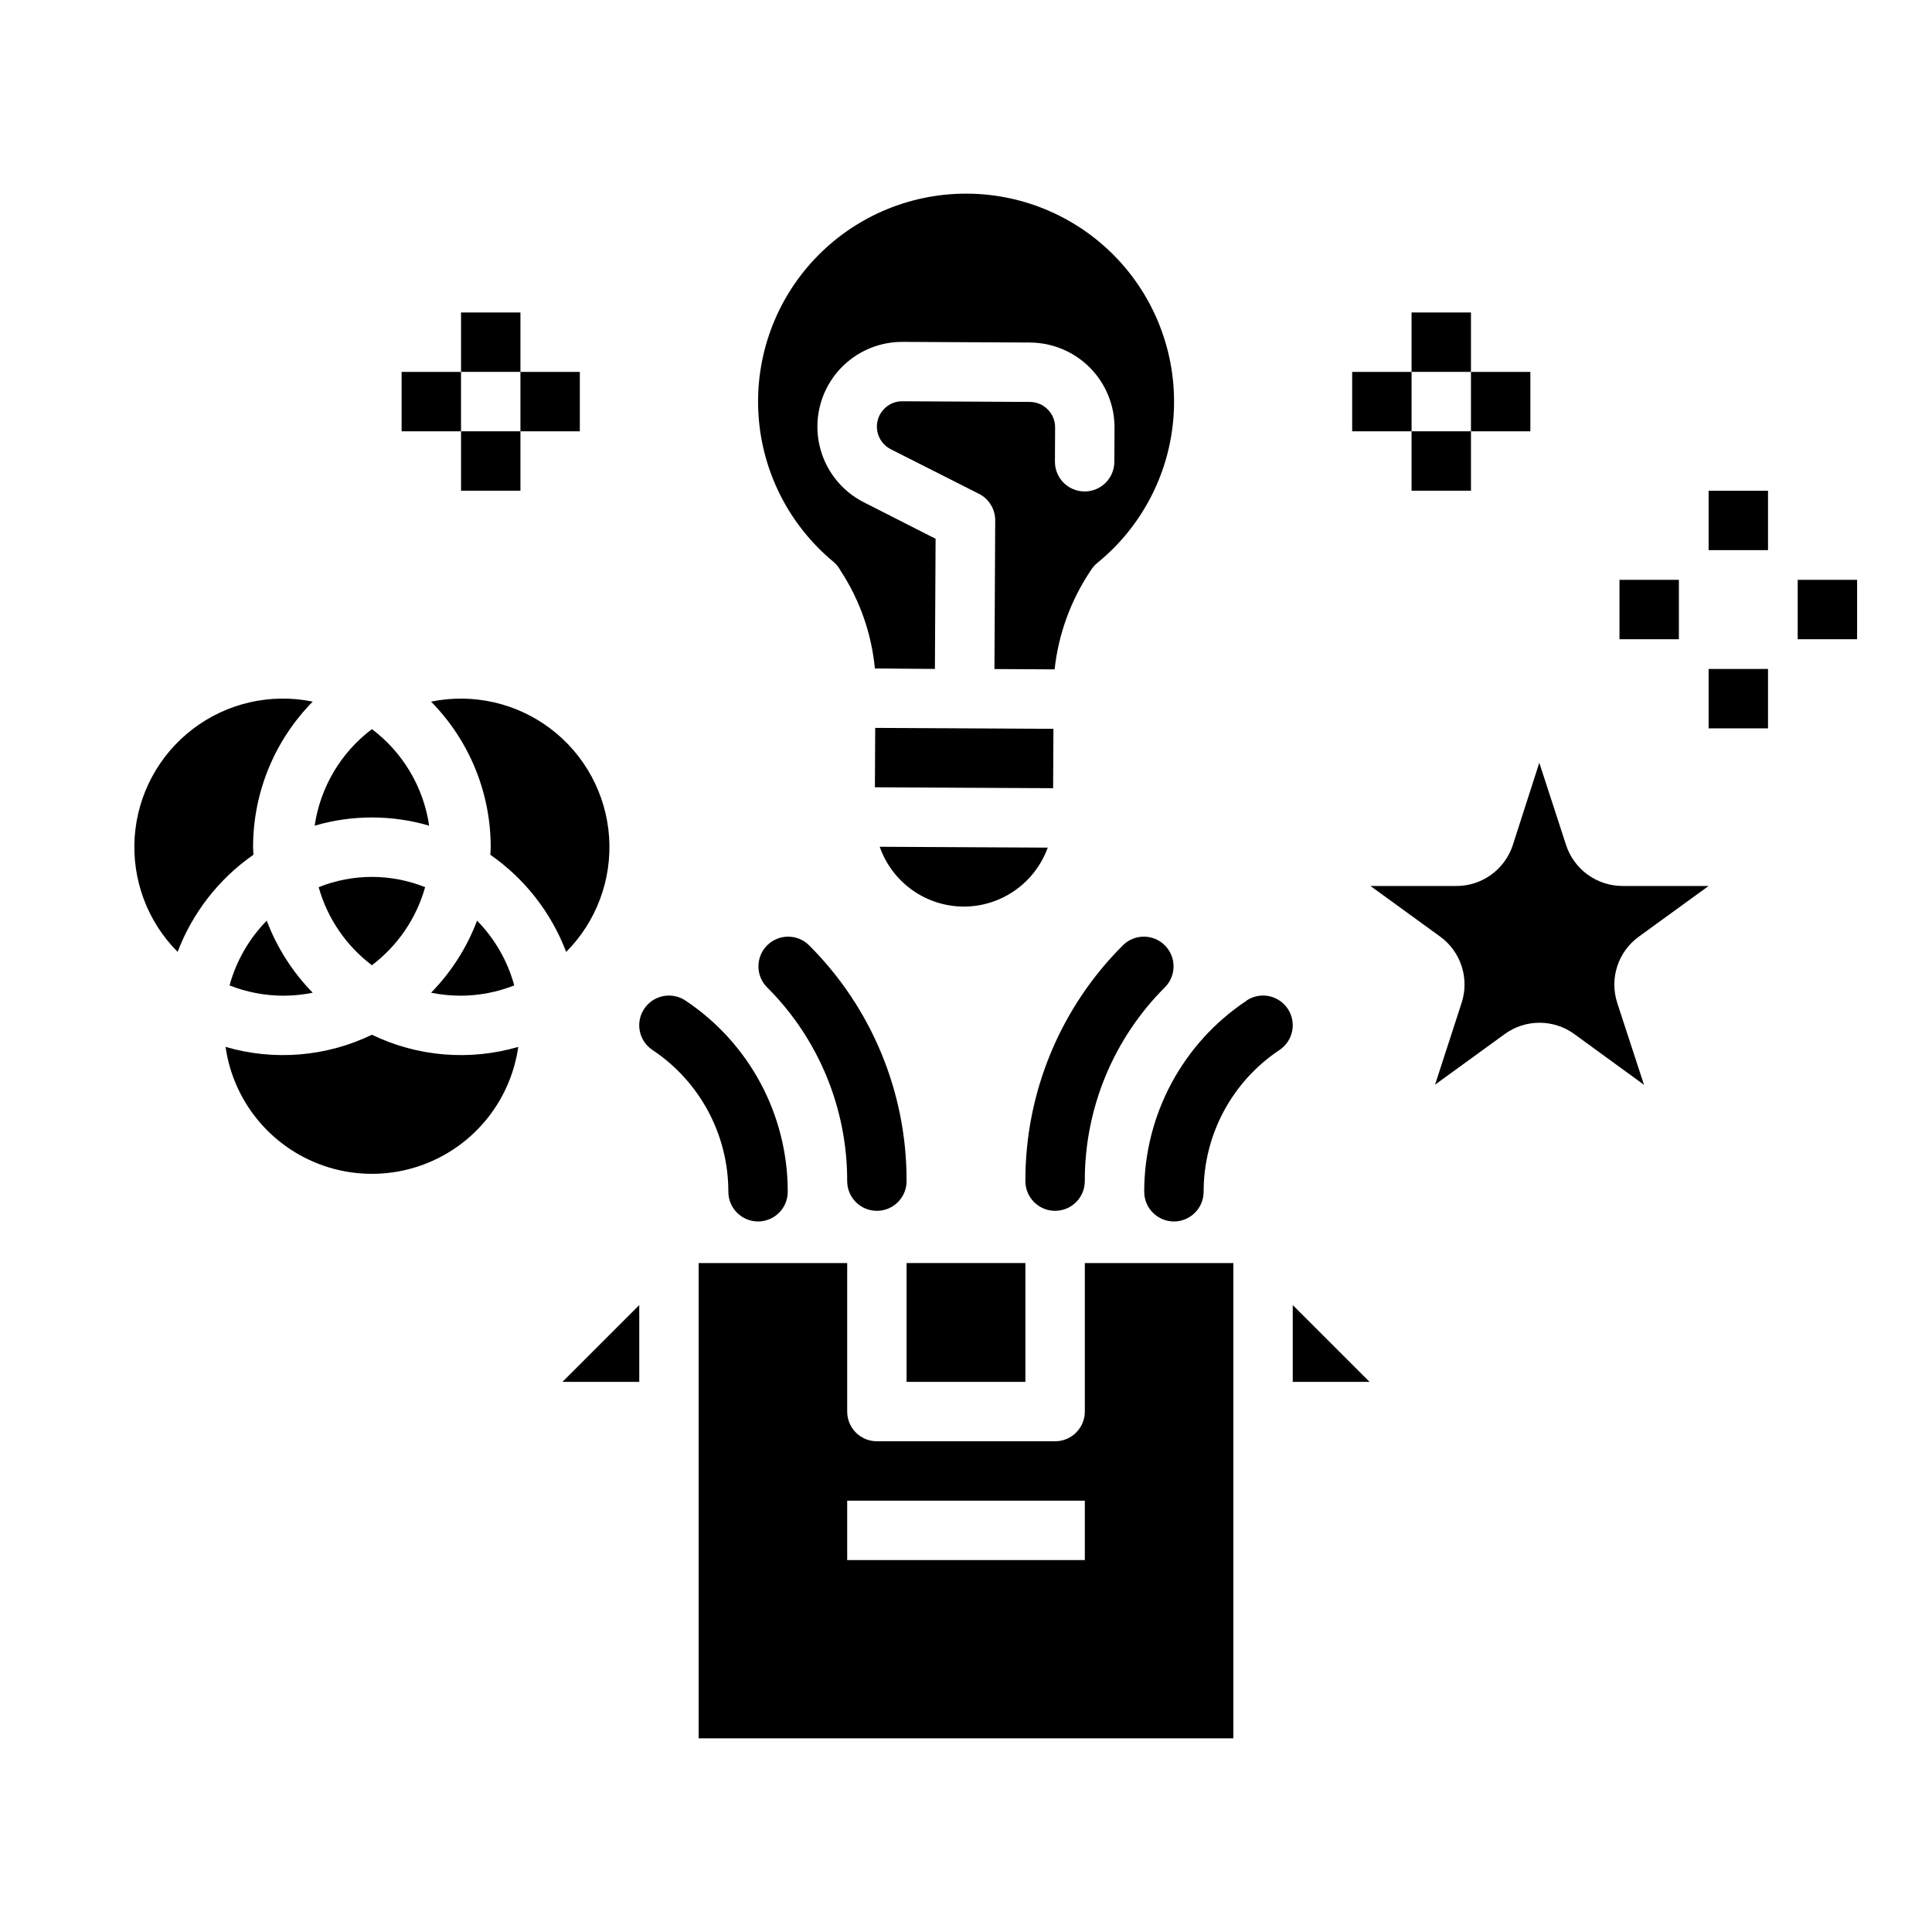
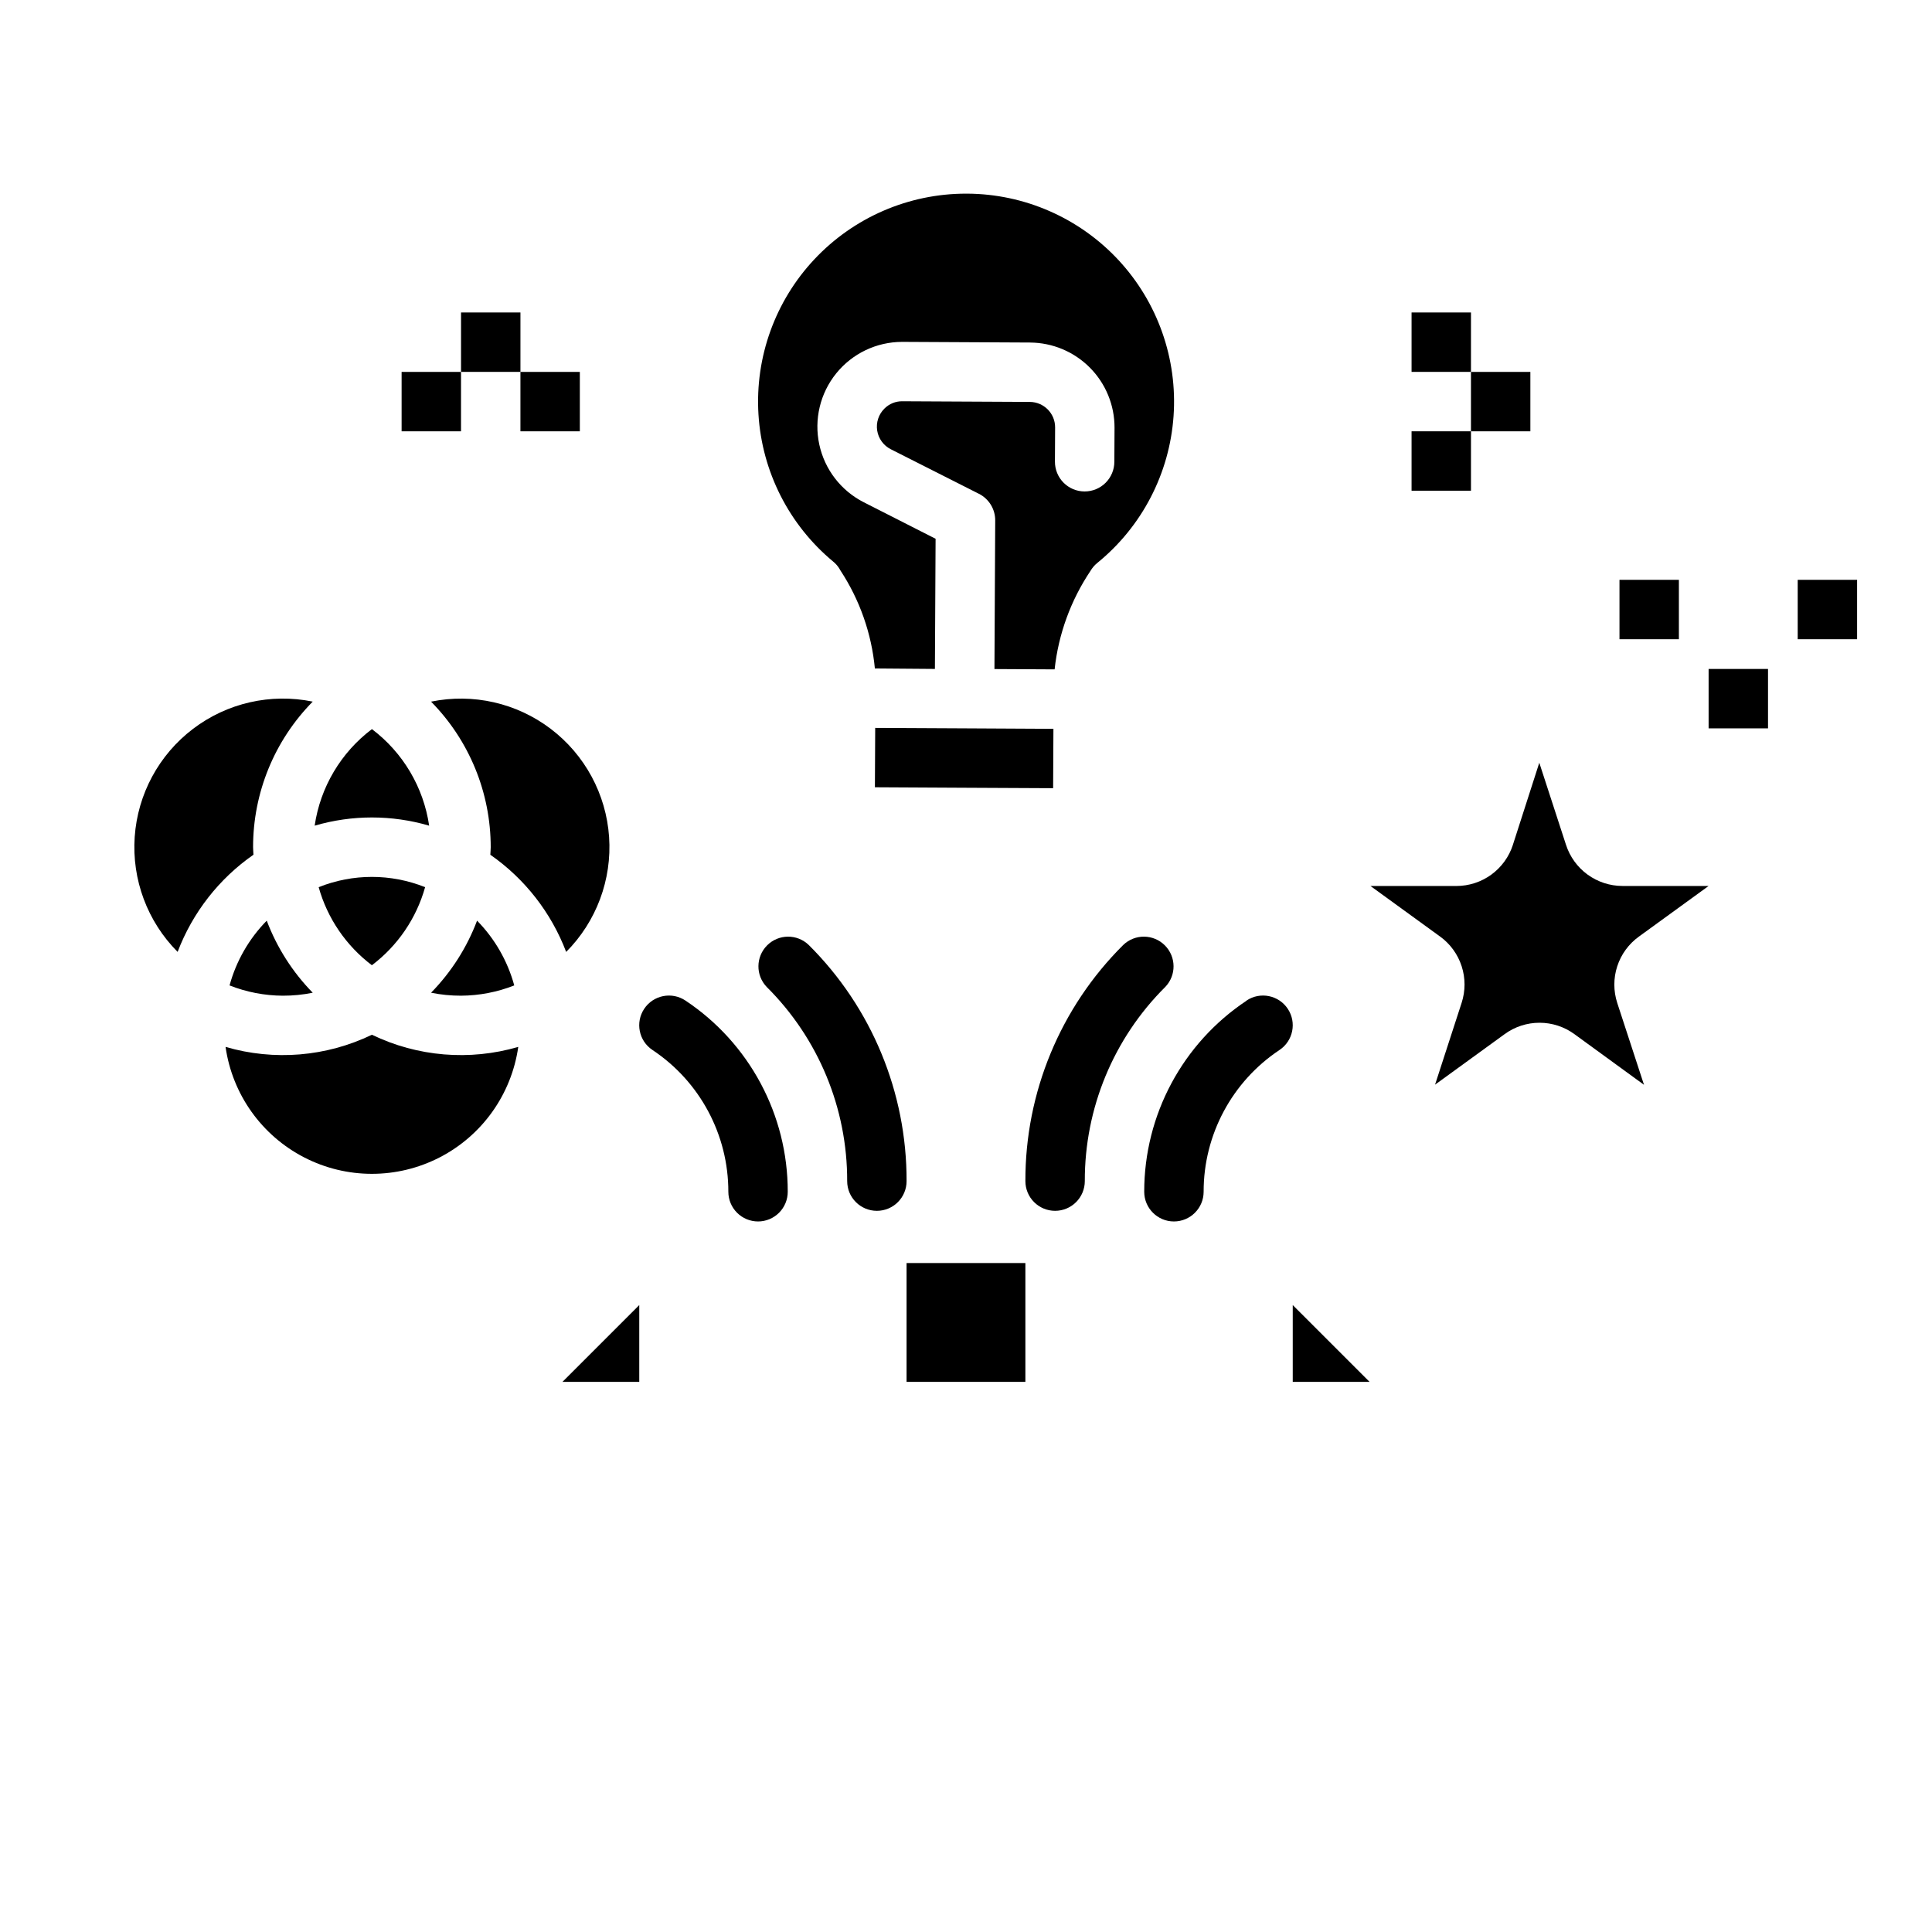
<svg xmlns="http://www.w3.org/2000/svg" fill="#000000" width="800px" height="800px" version="1.1" viewBox="144 144 512 512">
  <g>
    <path d="m423.09 352.88 0.078-15.734-23.488-0.125-23.742-0.121-0.078 15.738 23.488 0.125z" />
-     <path d="m421.66 368.63-23.23-0.117-21.293-0.109-0.004-0.004c1.613 4.609 4.609 8.602 8.578 11.441s8.719 4.379 13.598 4.414h0.109c4.863-0.004 9.609-1.508 13.586-4.305 3.981-2.797 7-6.746 8.656-11.32z" />
    <path d="m364.78 292.81c0.613 0.496 1.145 1.082 1.574 1.742 0.117 0.18 0.316 0.504 0.41 0.691 5.09 7.769 8.207 16.66 9.086 25.906l15.91 0.125 0.18-34.496-19.012-9.664c-6.051-3.066-10.391-8.699-11.812-15.332-1.426-6.629 0.227-13.547 4.484-18.824 4.262-5.277 10.68-8.348 17.461-8.355h0.133l33.777 0.172v0.004c5.961 0.031 11.668 2.426 15.863 6.656 4.199 4.234 6.547 9.961 6.527 15.922l-0.047 9.012c0 2.086-0.832 4.09-2.309 5.566-1.473 1.477-3.477 2.305-5.566 2.305h-0.039c-2.086-0.008-4.086-0.848-5.555-2.332s-2.285-3.492-2.277-5.578l0.047-9.055c0.016-3.715-2.981-6.738-6.699-6.762l-33.777-0.172c-1.785-0.027-3.508 0.676-4.762 1.945-1.539 1.516-2.25 3.684-1.914 5.816 0.336 2.133 1.676 3.977 3.606 4.953l23.355 11.809v-0.004c2.668 1.352 4.34 4.098 4.316 7.086l-0.203 39.359 15.949 0.086h-0.004c1.012-9.336 4.273-18.289 9.5-26.094 0.469-0.797 1.074-1.508 1.789-2.094 11.836-9.609 19.16-23.695 20.23-38.902 1.074-15.207-4.203-30.176-14.57-41.352-10.367-11.176-24.902-17.559-40.148-17.629h-0.281c-15.203 0-29.73 6.281-40.145 17.355-10.418 11.074-15.793 25.957-14.859 41.129 0.93 15.176 8.09 29.289 19.781 39.004z" />
    <path d="m211.17 370.51c-0.023-0.672-0.102-1.324-0.102-2-0.008-14.438 5.672-28.293 15.809-38.574-11.121-2.281-22.688 0.348-31.727 7.219-9.039 6.867-14.672 17.305-15.453 28.629-0.781 11.328 3.367 22.438 11.375 30.48 3.953-10.41 10.957-19.391 20.098-25.754z" />
    <path d="m228.45 379.11c2.312 8.254 7.269 15.52 14.105 20.688 6.836-5.168 11.793-12.434 14.105-20.688-9.055-3.629-19.16-3.629-28.211 0z" />
    <path d="m257.73 362.81c-1.492-10.191-6.945-19.383-15.168-25.586-8.227 6.203-13.676 15.395-15.172 25.586 9.906-2.898 20.434-2.898 30.34 0z" />
    <path d="m218.94 407.87c2.664 0.008 5.324-0.258 7.938-0.789-5.34-5.453-9.488-11.957-12.188-19.098-4.699 4.785-8.09 10.695-9.855 17.164 4.492 1.773 9.277 2.695 14.105 2.723z" />
    <path d="m258.24 407.08c2.613 0.531 5.269 0.797 7.938 0.789 4.828-0.027 9.613-0.949 14.105-2.723-1.766-6.469-5.16-12.379-9.855-17.164-2.699 7.141-6.848 13.645-12.188 19.098z" />
    <path d="m294.04 396.27c8.008-8.043 12.156-19.152 11.375-30.48-0.781-11.324-6.414-21.762-15.453-28.629-9.039-6.871-20.605-9.5-31.727-7.219 10.137 10.281 15.812 24.137 15.809 38.574 0 0.676-0.078 1.332-0.102 2 9.137 6.363 16.141 15.344 20.098 25.754z" />
    <path d="m242.56 418.22c-12.086 5.832-25.902 6.977-38.785 3.219 1.793 12.555 9.551 23.465 20.82 29.277 11.27 5.816 24.656 5.816 35.93 0 11.27-5.812 19.027-16.723 20.82-29.277-12.883 3.758-26.699 2.613-38.785-3.219z" />
    <path d="m486.59 510.21h20.359l-20.359-20.355z" />
    <path d="m384.25 478.72h31.488v31.488h-31.488z" />
    <path d="m313.41 510.21v-20.355l-20.355 20.355z" />
-     <path d="m431.49 518.08c0 2.09-0.832 4.09-2.309 5.566-1.477 1.477-3.477 2.305-5.566 2.305h-47.23c-4.348 0-7.871-3.523-7.871-7.871v-39.359h-39.363v125.95h141.7v-125.95h-39.359zm0 39.359h-62.977v-15.742h62.977z" />
    <path d="m596.8 378.79h-22.832c-3.32-0.004-6.559-1.062-9.246-3.016-2.684-1.957-4.684-4.711-5.711-7.875l-7.047-21.656-0.039-0.094-7 21.766 0.004 0.004c-1.027 3.156-3.027 5.91-5.711 7.867-2.688 1.953-5.922 3.008-9.246 3.012h-22.781l18.43 13.383v-0.004c2.695 1.949 4.699 4.703 5.727 7.867 1.031 3.16 1.027 6.566-0.004 9.73l-7.039 21.672 18.43-13.383c2.684-1.965 5.926-3.023 9.254-3.023s6.566 1.059 9.254 3.023l18.434 13.422-7.086-21.68h0.004c-1.035-3.164-1.039-6.57-0.008-9.73 1.027-3.164 3.035-5.918 5.731-7.863z" />
    <path d="m596.8 321.28h15.742v15.742h-15.742z" />
    <path d="m620.41 297.66h15.742v15.742h-15.742z" />
    <path d="m573.18 297.66h15.742v15.742h-15.742z" />
-     <path d="m596.8 274.05h15.742v15.742h-15.742z" />
    <path d="m518.08 258.3h15.742v15.742h-15.742z" />
    <path d="m533.82 242.56h15.742v15.742h-15.742z" />
-     <path d="m502.34 242.56h15.742v15.742h-15.742z" />
    <path d="m518.08 226.81h15.742v15.742h-15.742z" />
-     <path d="m266.18 258.3h15.742v15.742h-15.742z" />
    <path d="m281.92 242.56h15.742v15.742h-15.742z" />
    <path d="m250.43 242.56h15.742v15.742h-15.742z" />
    <path d="m266.18 226.81h15.742v15.742h-15.742z" />
    <path d="m368.51 457.01c0 4.348 3.523 7.871 7.871 7.871 4.348 0 7.871-3.523 7.871-7.871 0.066-23.484-9.27-46.02-25.922-62.574-3.09-2.984-8-2.941-11.035 0.094-3.035 3.039-3.078 7.949-0.098 11.035 13.691 13.613 21.363 32.141 21.312 51.445z" />
    <path d="m423.61 464.88c2.09 0 4.09-0.828 5.566-2.305 1.477-1.477 2.309-3.481 2.309-5.566-0.055-19.305 7.617-37.832 21.309-51.445 2.984-3.086 2.941-7.996-0.098-11.035-3.035-3.035-7.945-3.078-11.035-0.094-16.652 16.555-25.988 39.09-25.922 62.574 0 2.086 0.828 4.09 2.305 5.566 1.477 1.477 3.481 2.305 5.566 2.305z" />
    <path d="m474.35 409.19c-16.949 11.273-27.129 30.281-27.121 50.633 0 4.348 3.523 7.875 7.871 7.875 4.348 0 7.875-3.527 7.875-7.875-0.02-15.102 7.535-29.211 20.109-37.57 3.617-2.414 4.594-7.301 2.184-10.918-2.414-3.617-7.301-4.594-10.918-2.184z" />
    <path d="m344.89 467.7c2.086 0 4.09-0.832 5.566-2.309 1.477-1.477 2.305-3.477 2.305-5.566 0.023-20.367-10.16-39.391-27.117-50.672-1.738-1.156-3.863-1.578-5.91-1.168-2.051 0.406-3.852 1.613-5.008 3.352-2.414 3.617-1.438 8.504 2.18 10.918 12.578 8.359 20.129 22.469 20.113 37.57 0 2.09 0.828 4.09 2.305 5.566s3.477 2.309 5.566 2.309z" />
  </g>
</svg>